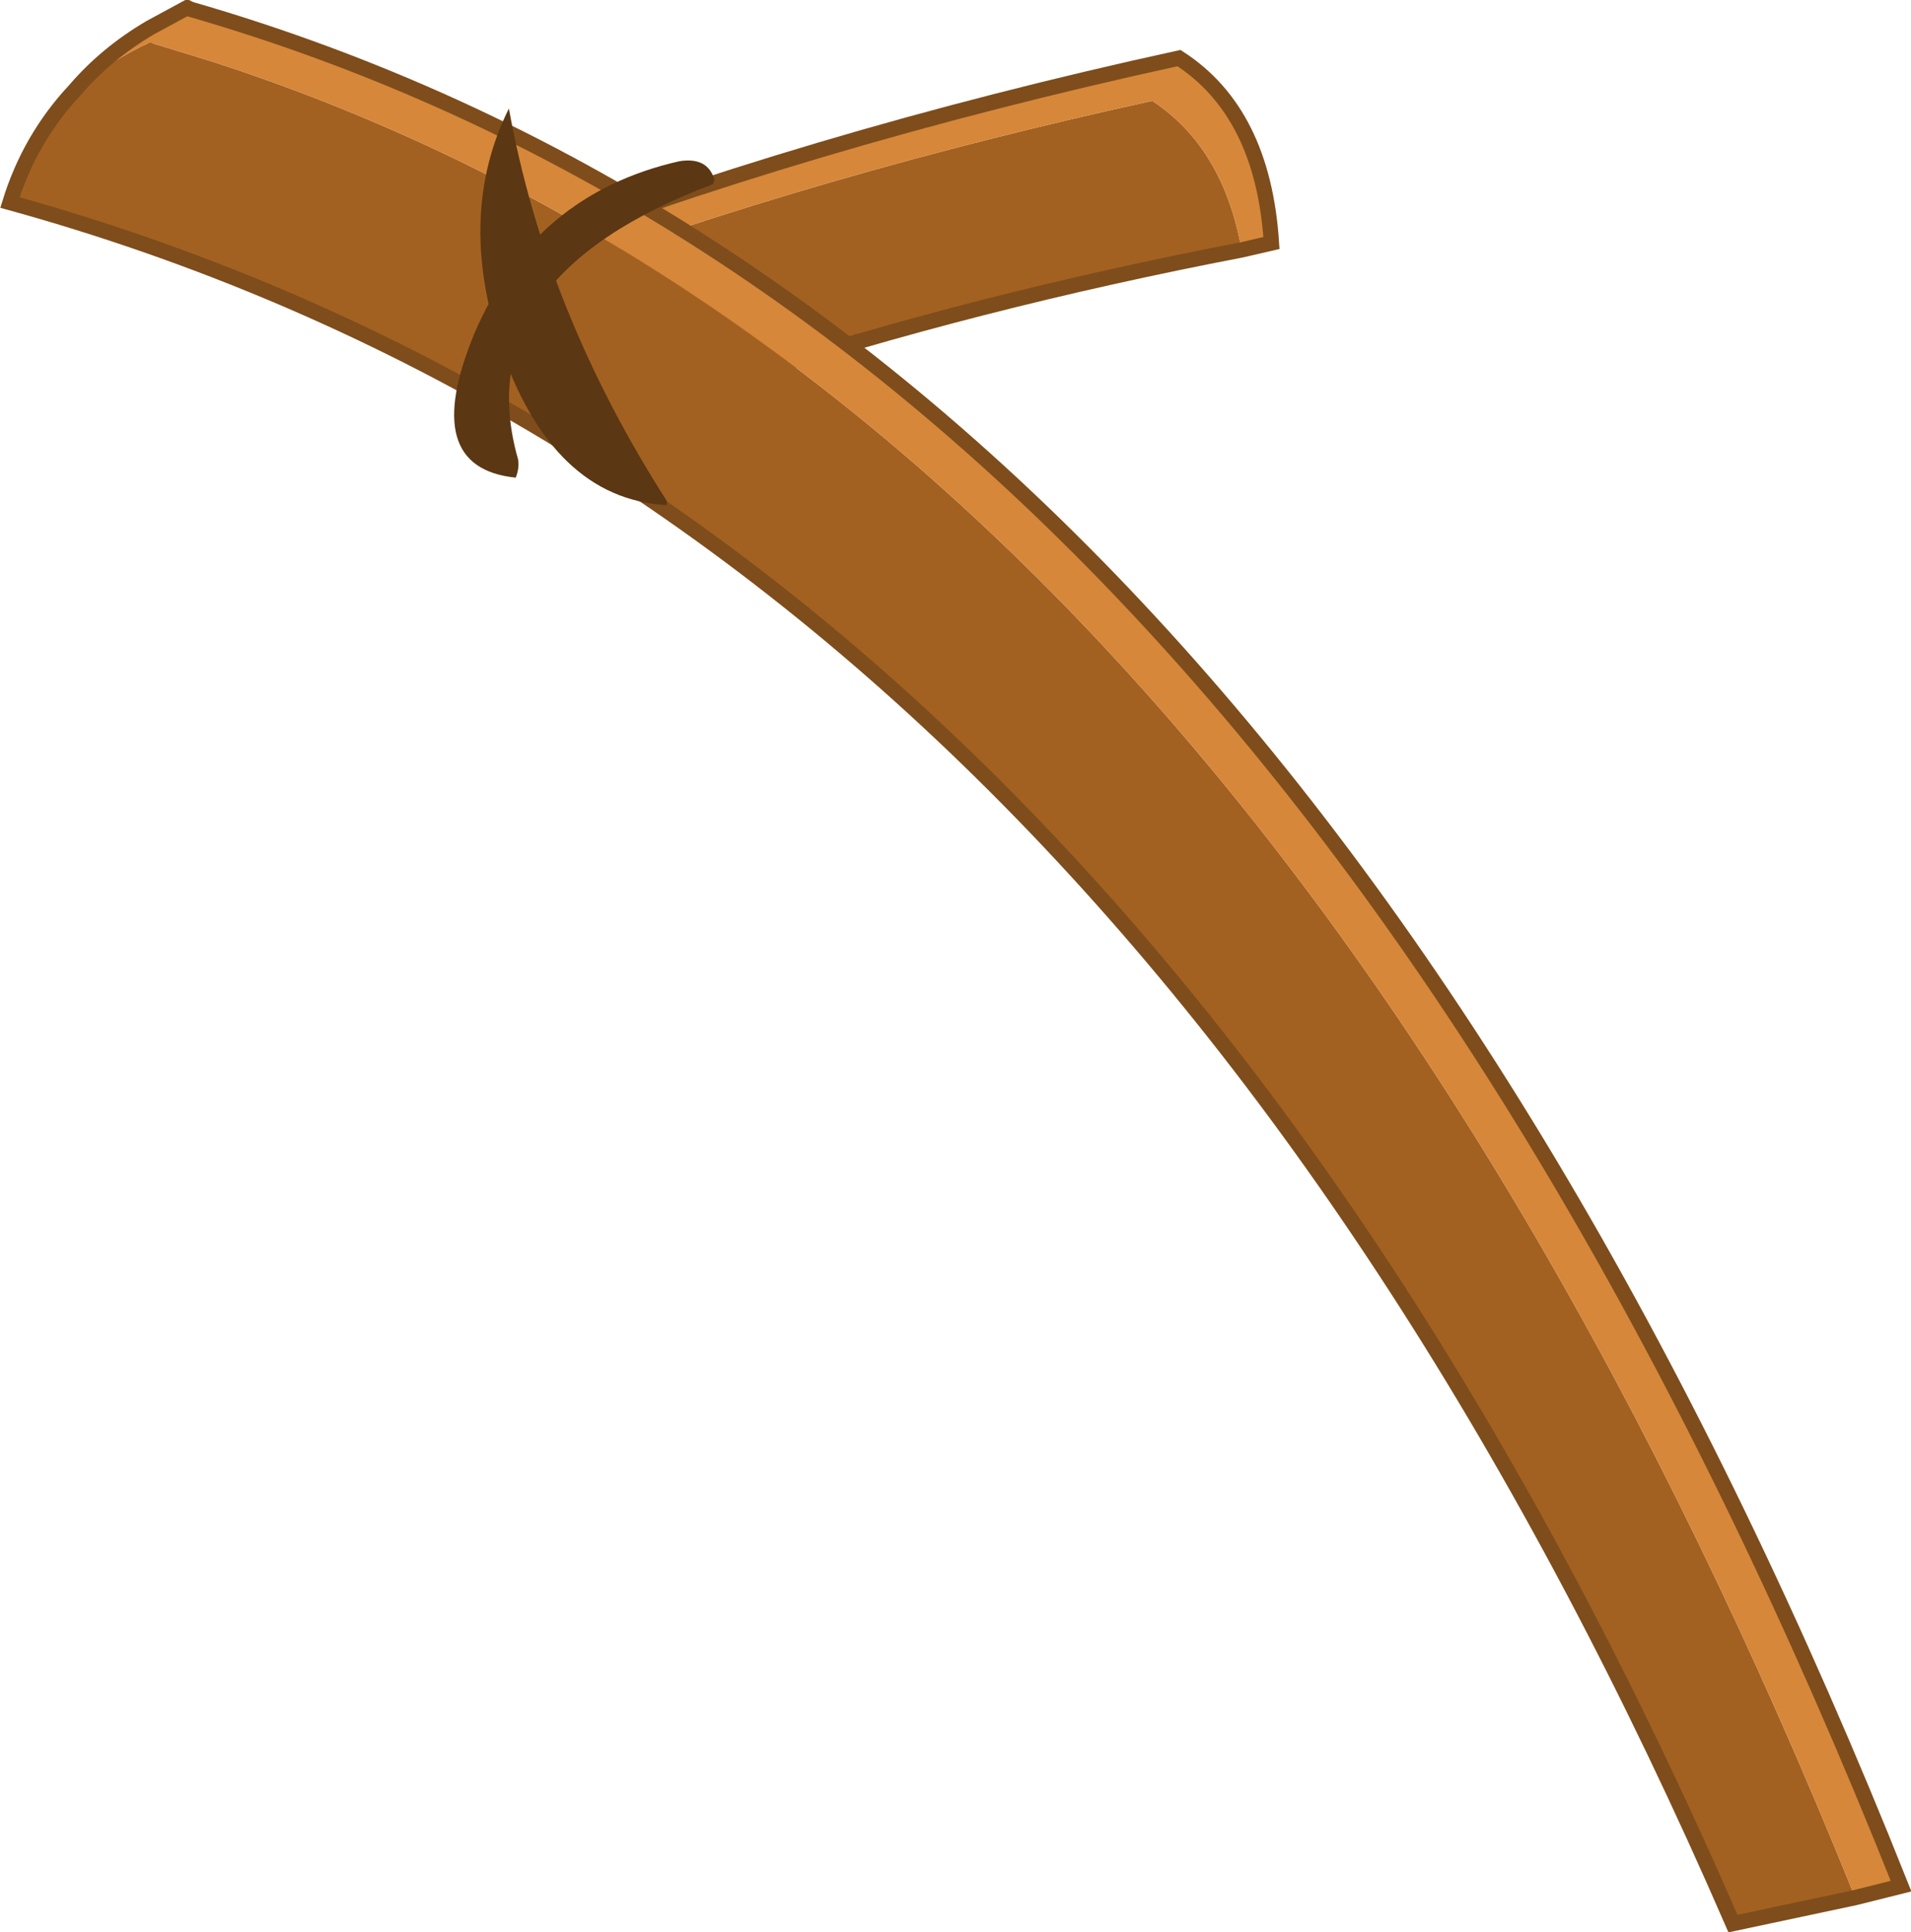
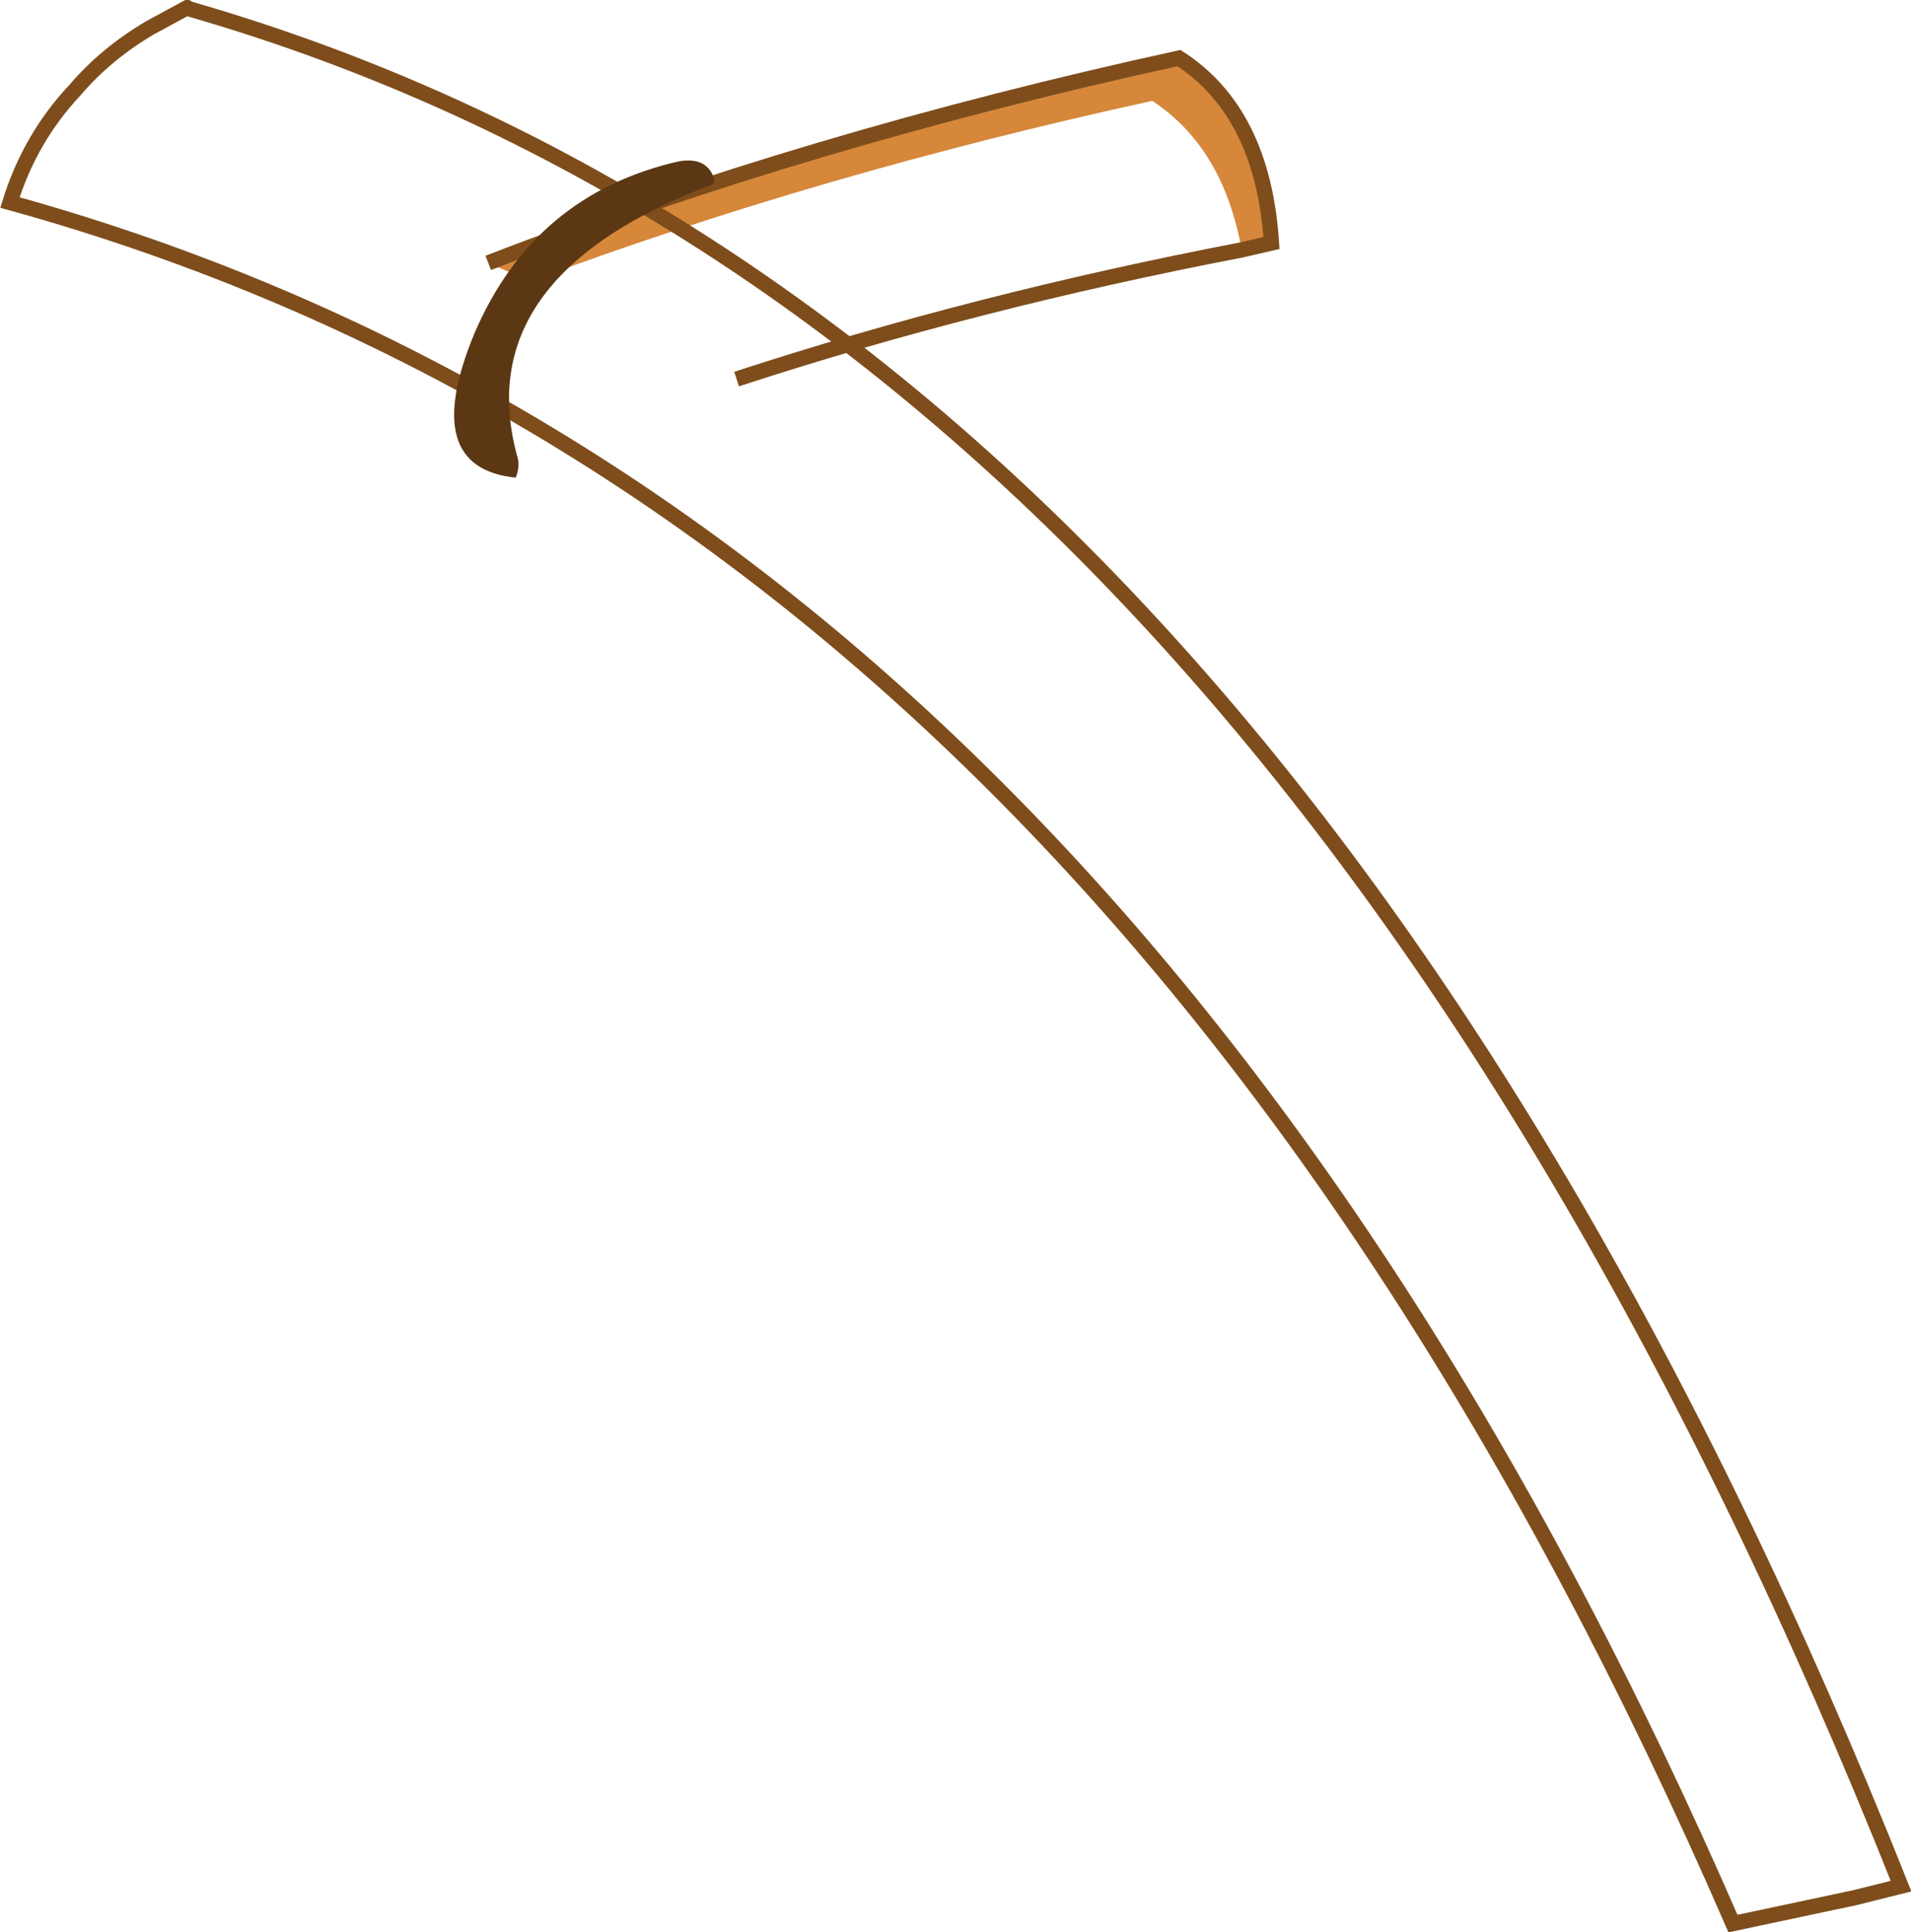
<svg xmlns="http://www.w3.org/2000/svg" height="126.4px" width="125.05px">
  <g transform="matrix(1.0, 0.0, 0.0, 1.0, 62.55, 63.15)">
-     <path d="M-27.85 -44.75 Q-8.9 -51.8 12.85 -56.55 17.5 -53.5 18.7 -46.8 1.25 -43.45 -14.35 -38.35 L-14.45 -38.45 Q-21.05 -41.8 -27.85 -44.75" fill="#a36121" fill-rule="evenodd" stroke="none" />
    <path d="M18.7 -46.8 Q17.5 -53.5 12.85 -56.55 -8.9 -51.8 -27.85 -44.75 L-30.6 -45.95 Q-9.7 -54.05 14.6 -59.35 20.1 -55.8 20.65 -47.25 L18.7 -46.8" fill="#d6873a" fill-rule="evenodd" stroke="none" />
    <path d="M-14.35 -38.35 Q1.25 -43.45 18.7 -46.8 L20.65 -47.25 Q20.1 -55.8 14.6 -59.35 -9.7 -54.05 -30.6 -45.95" fill="none" stroke="#7e4d1b" stroke-linecap="butt" stroke-linejoin="miter-clip" stroke-miterlimit="3.0" stroke-width="1.0" />
-     <path d="M58.85 61.0 L50.85 62.7 Q10.65 -29.85 -61.9 -49.9 -60.6 -54.1 -57.65 -57.25 -55.5 -59.1 -52.7 -60.4 L-52.5 -60.3 -48.6 -59.1 Q19.3 -37.1 58.85 61.0" fill="#a36121" fill-rule="evenodd" stroke="none" />
-     <path d="M-57.65 -57.25 Q-55.6 -59.65 -52.7 -61.35 L-50.3 -62.65 -50.1 -62.55 Q21.15 -42.0 61.85 60.25 L58.85 61.0 Q19.3 -37.1 -48.6 -59.1 L-52.5 -60.3 -52.7 -60.4 Q-55.5 -59.1 -57.65 -57.25" fill="#d6873a" fill-rule="evenodd" stroke="none" />
    <path d="M-57.65 -57.25 Q-55.6 -59.65 -52.7 -61.35 L-50.3 -62.65 -50.1 -62.55 Q21.15 -42.0 61.85 60.25 L58.85 61.0 50.85 62.7 Q10.65 -29.85 -61.9 -49.9 -60.6 -54.1 -57.65 -57.25 Z" fill="none" stroke="#7e4d1b" stroke-linecap="butt" stroke-linejoin="miter-clip" stroke-miterlimit="3.0" stroke-width="1.0" />
    <path d="M-15.8 -51.4 L-15.9 -51.1 Q-32.05 -45.0 -28.65 -33.1 -28.55 -32.55 -28.8 -31.9 -35.15 -32.55 -31.5 -41.35 -27.6 -50.45 -18.1 -52.6 -16.25 -52.9 -15.8 -51.4" fill="#5b3713" fill-rule="evenodd" stroke="none" />
-     <path d="M-18.9 -30.35 L-18.95 -30.1 Q-26.45 -30.55 -29.85 -40.6 -32.65 -49.2 -29.25 -56.05 -26.85 -42.75 -18.9 -30.35" fill="#5b3713" fill-rule="evenodd" stroke="none" />
  </g>
</svg>